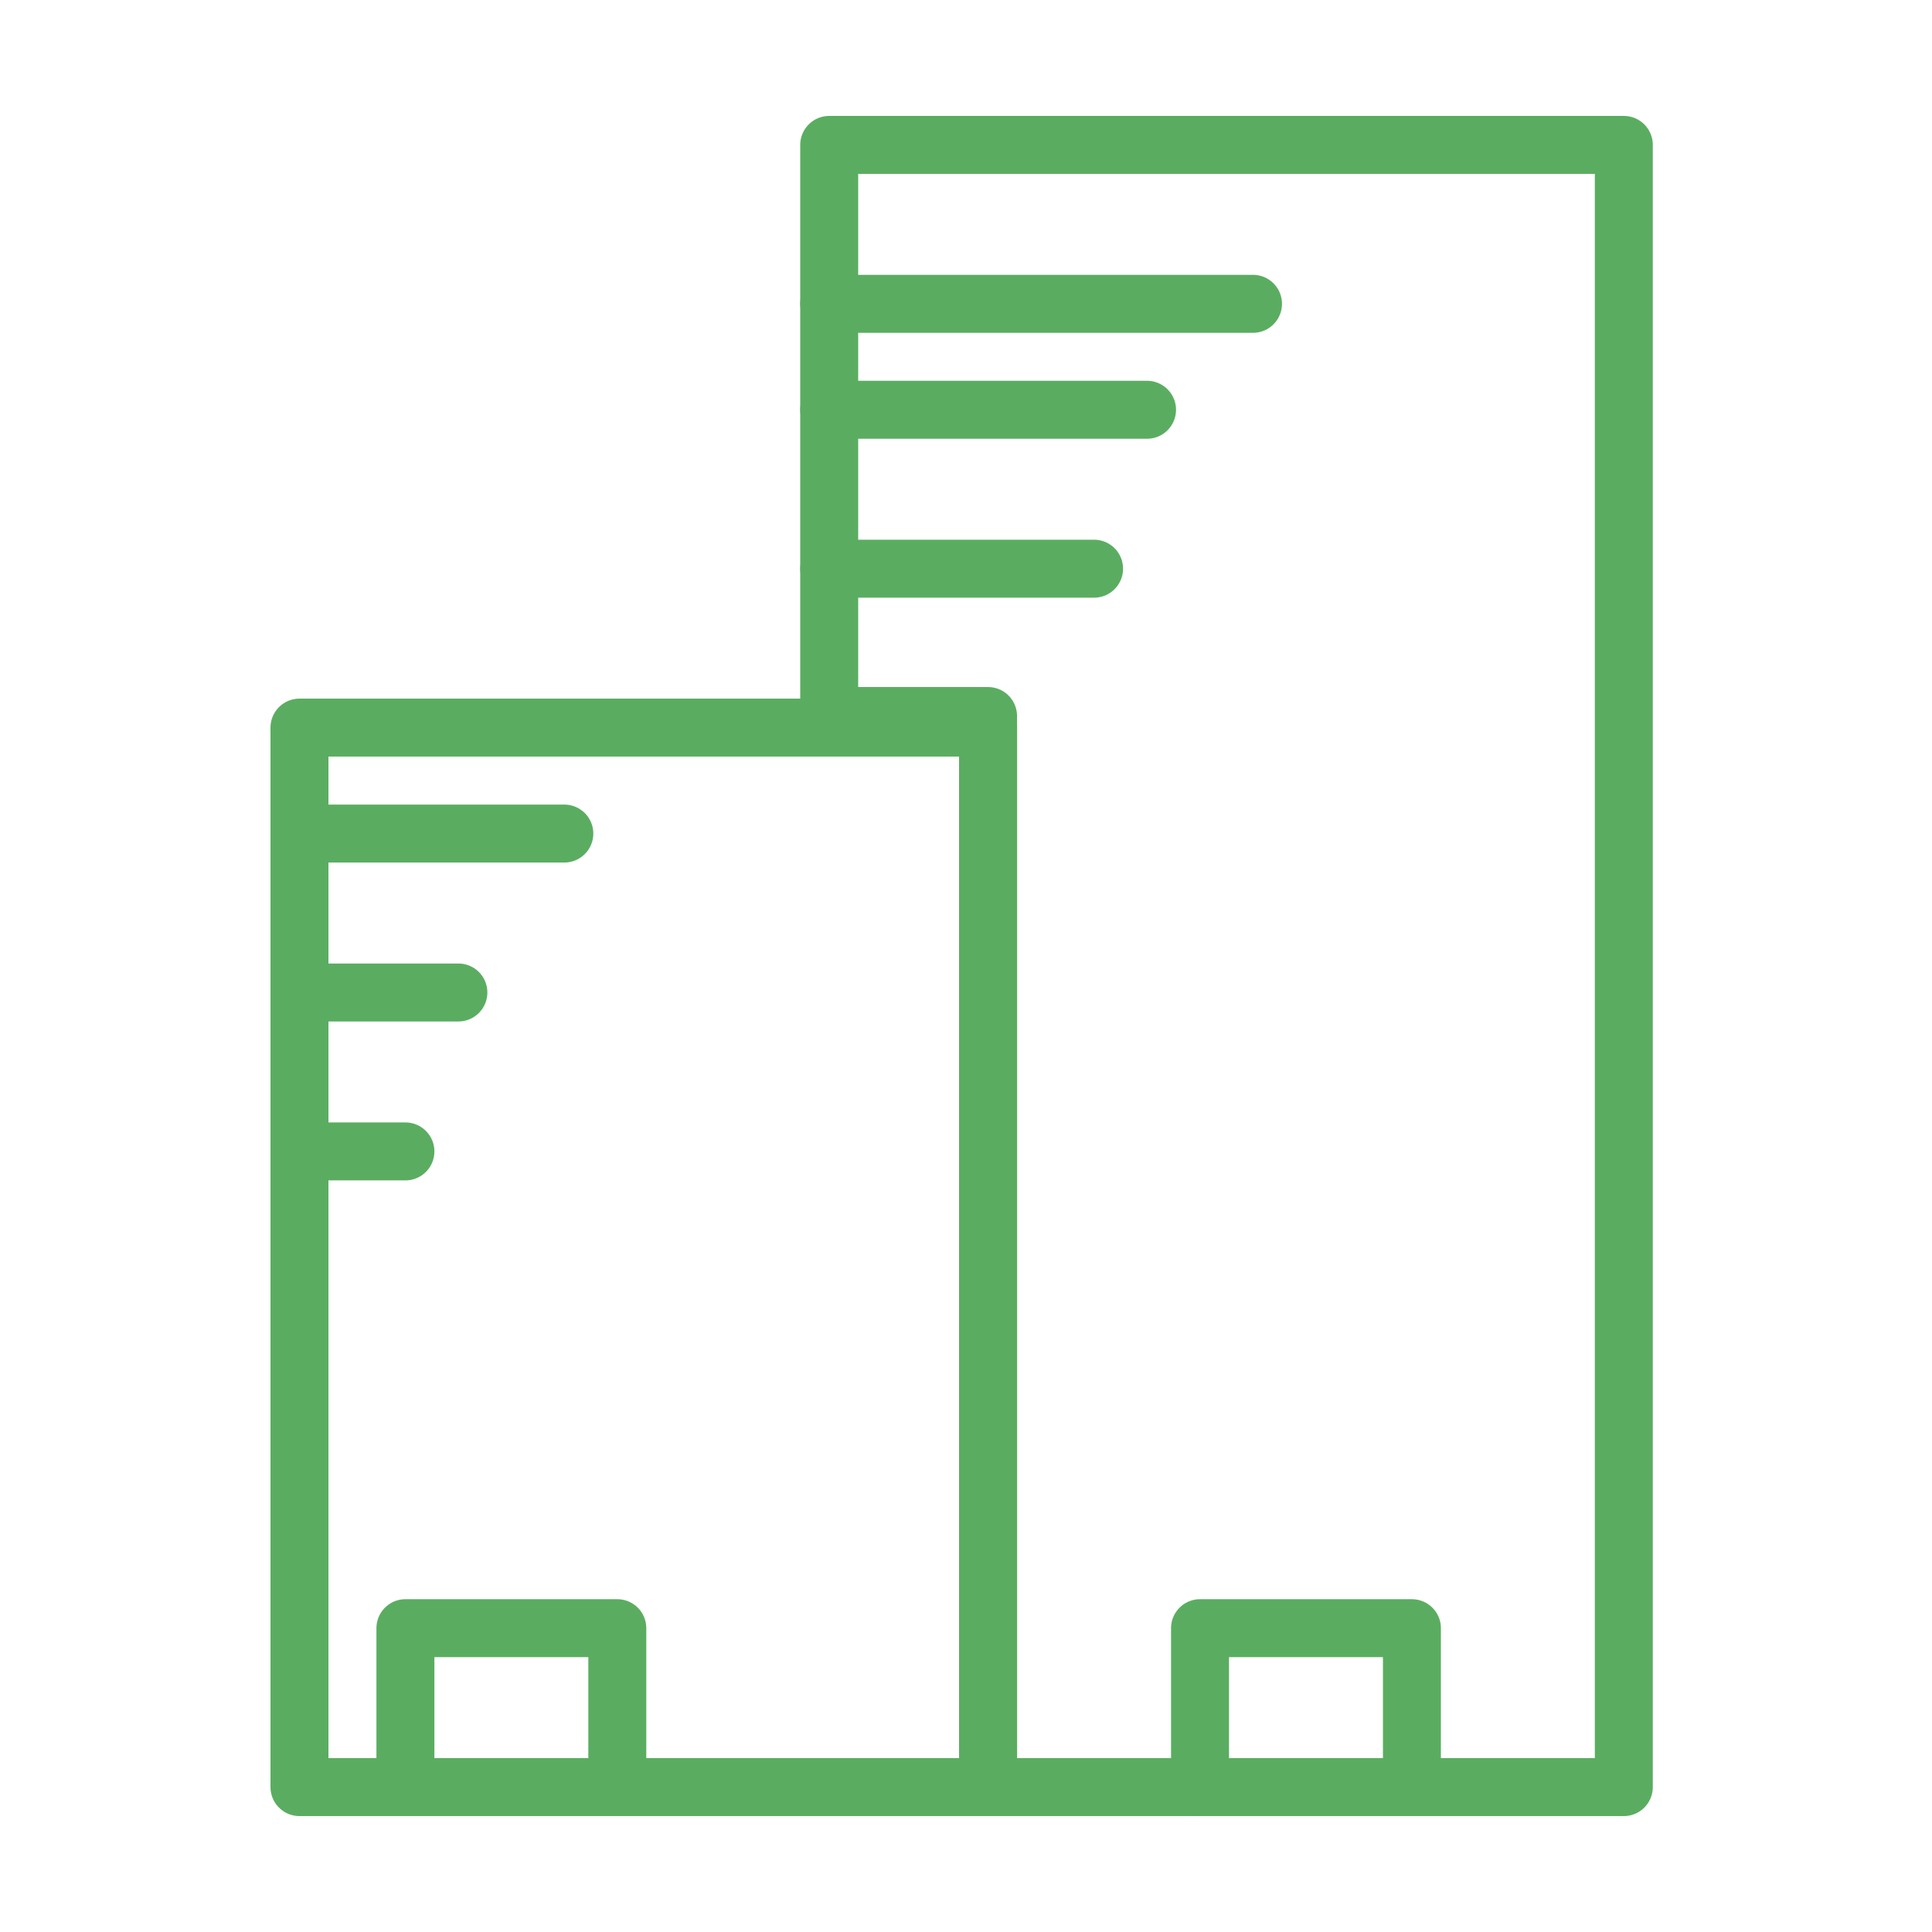
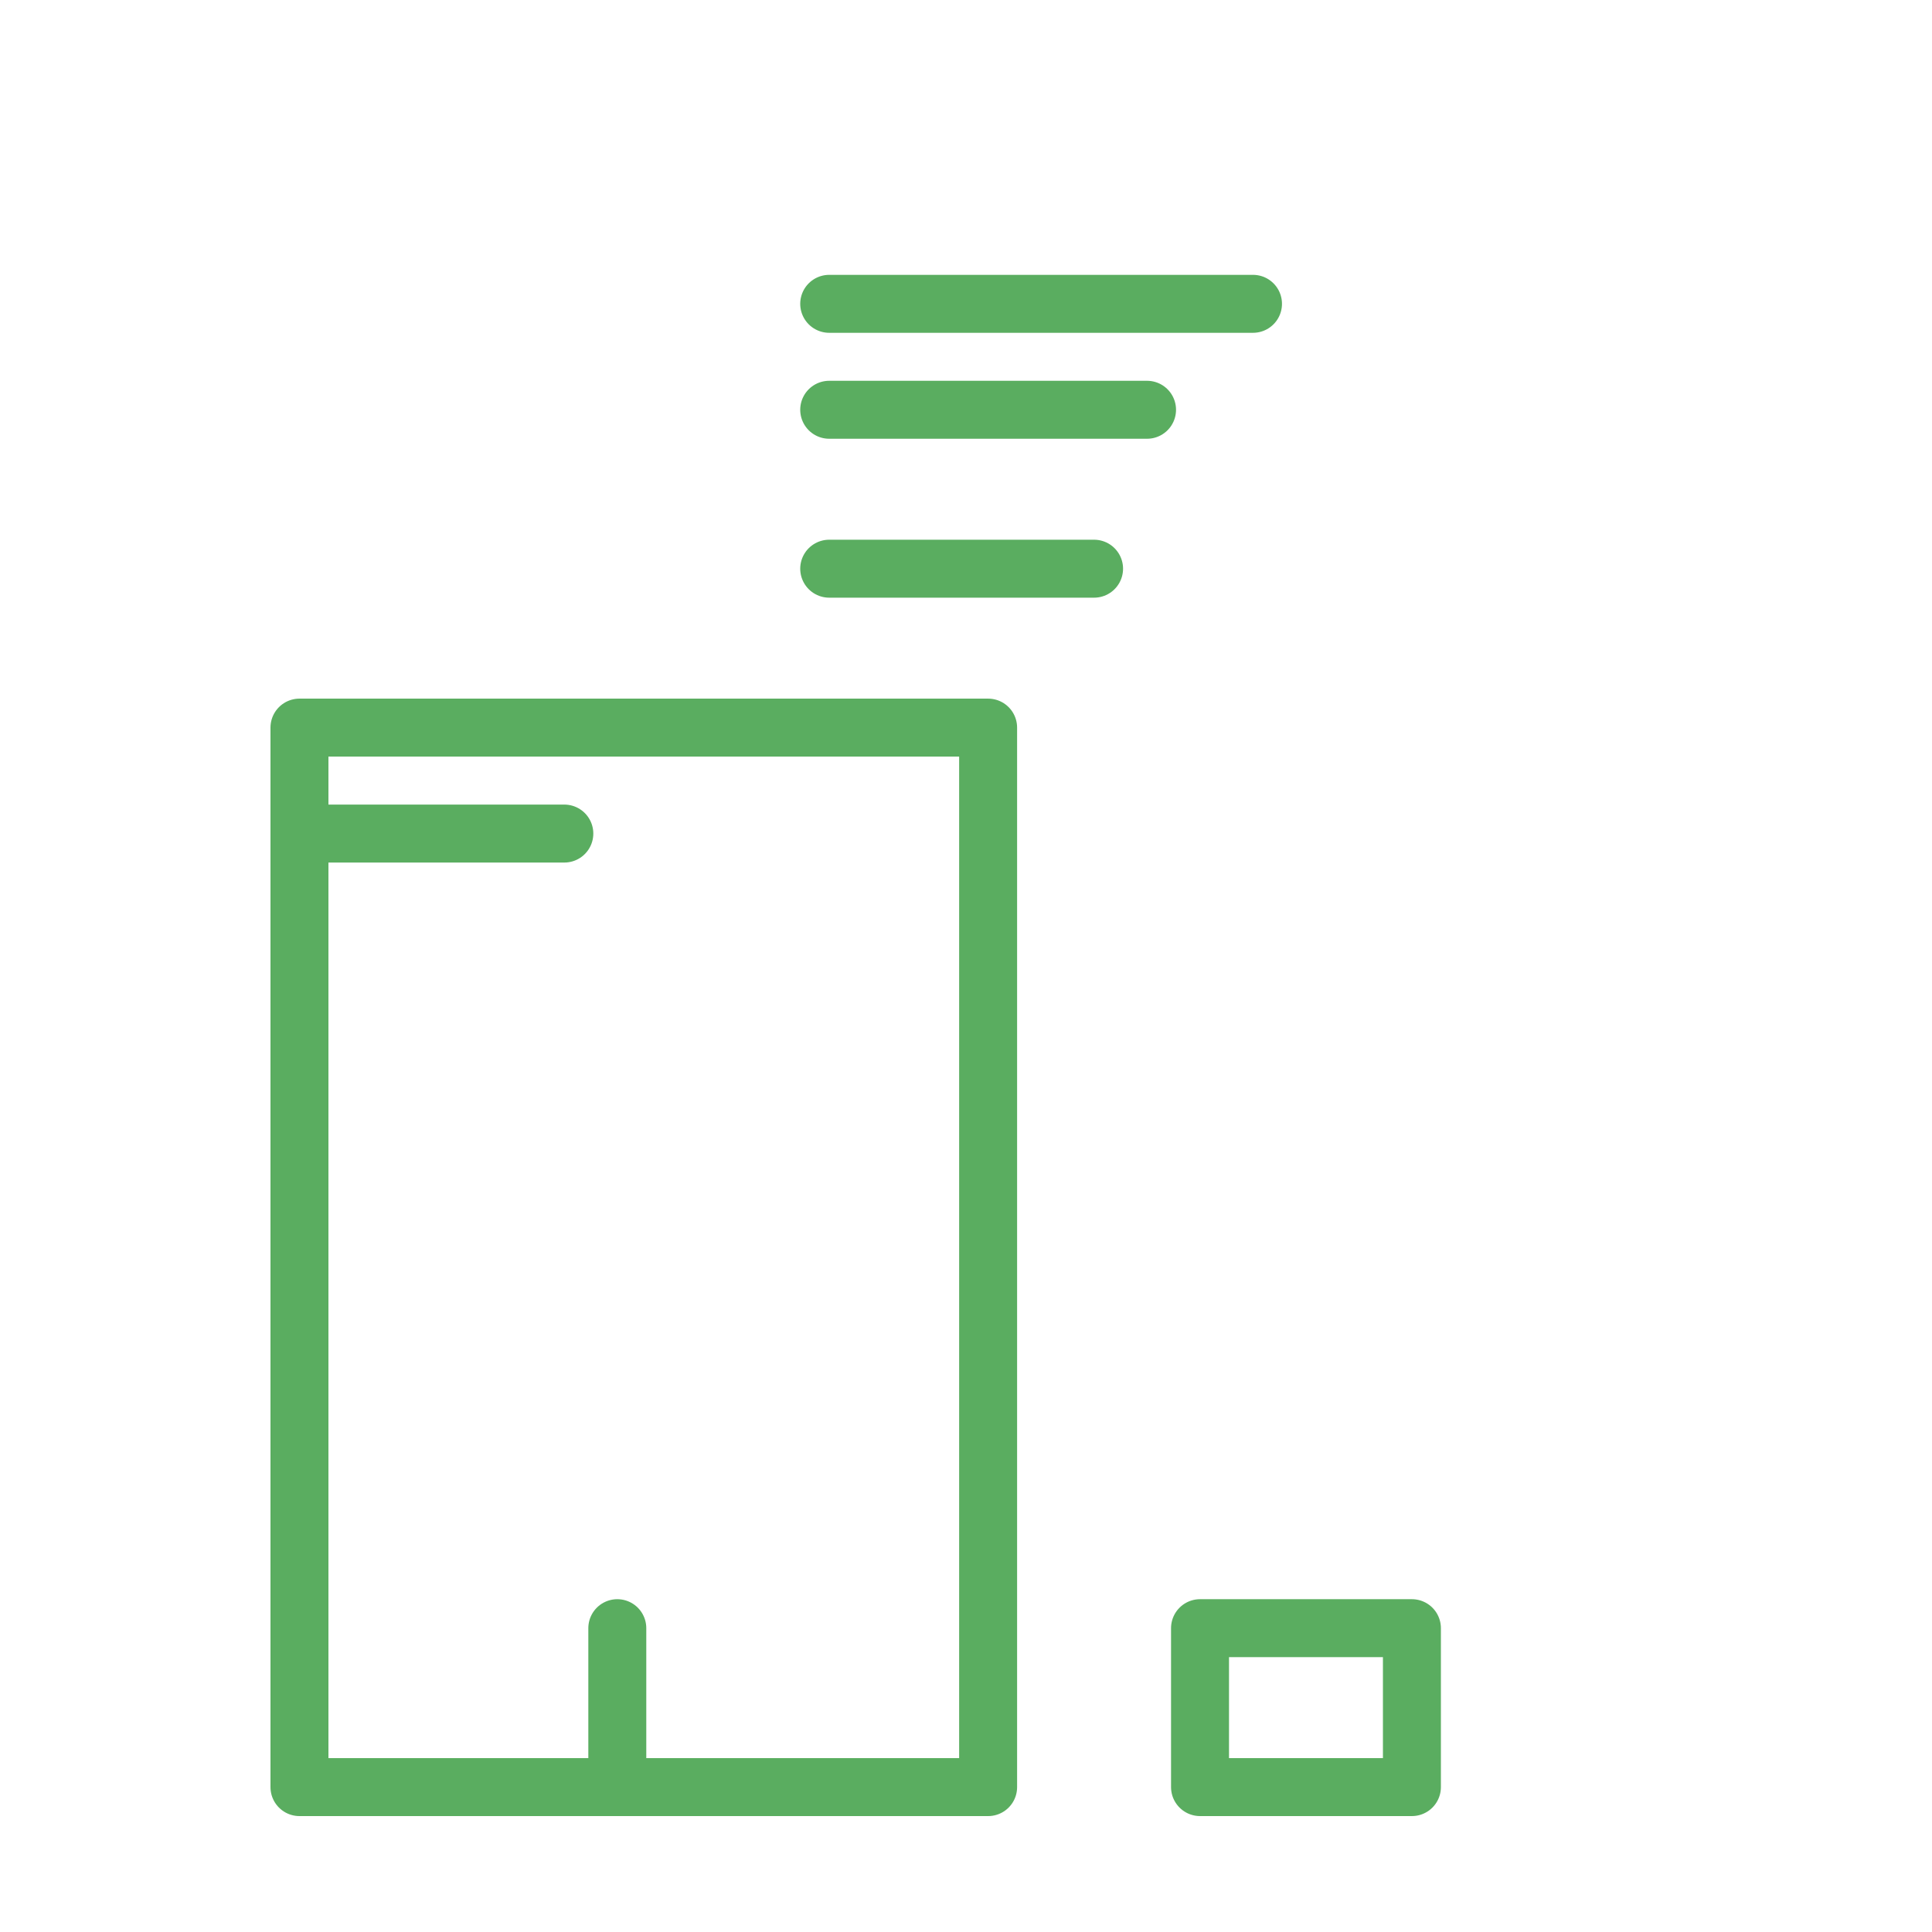
<svg xmlns="http://www.w3.org/2000/svg" width="200" height="200" viewBox="0 0 200 200" fill="none">
  <path d="M102.29 75.322H31V185H102.29V75.322Z" stroke="#5AAD60" stroke-width="6" stroke-linecap="round" stroke-linejoin="round" />
-   <path d="M168.097 185H102.282V74.122H85.839V15H168.097V185Z" stroke="#5AAD60" stroke-width="6" stroke-linecap="round" stroke-linejoin="round" />
  <path d="M146.161 168.548H124.226V184.999H146.161V168.548Z" stroke="#5AAD60" stroke-width="6" stroke-linecap="round" stroke-linejoin="round" />
-   <path d="M63.903 168.548H41.968V184.999H63.903V168.548Z" stroke="#5AAD60" stroke-width="6" stroke-linecap="round" stroke-linejoin="round" />
+   <path d="M63.903 168.548V184.999H63.903V168.548Z" stroke="#5AAD60" stroke-width="6" stroke-linecap="round" stroke-linejoin="round" />
  <path d="M31 86.29H58.419" stroke="#5AAD60" stroke-width="6" stroke-linecap="round" stroke-linejoin="round" />
-   <path d="M31 102.742H47.452" stroke="#5AAD60" stroke-width="6" stroke-linecap="round" stroke-linejoin="round" />
  <path d="M85.839 42.419H118.742" stroke="#5AAD60" stroke-width="6" stroke-linecap="round" stroke-linejoin="round" />
  <path d="M85.839 31.452H129.71" stroke="#5AAD60" stroke-width="6" stroke-linecap="round" stroke-linejoin="round" />
  <path d="M85.839 58.871H113.258" stroke="#5AAD60" stroke-width="6" stroke-linecap="round" stroke-linejoin="round" />
-   <path d="M31 119.194H41.968" stroke="#5AAD60" stroke-width="6" stroke-linecap="round" stroke-linejoin="round" />
</svg>